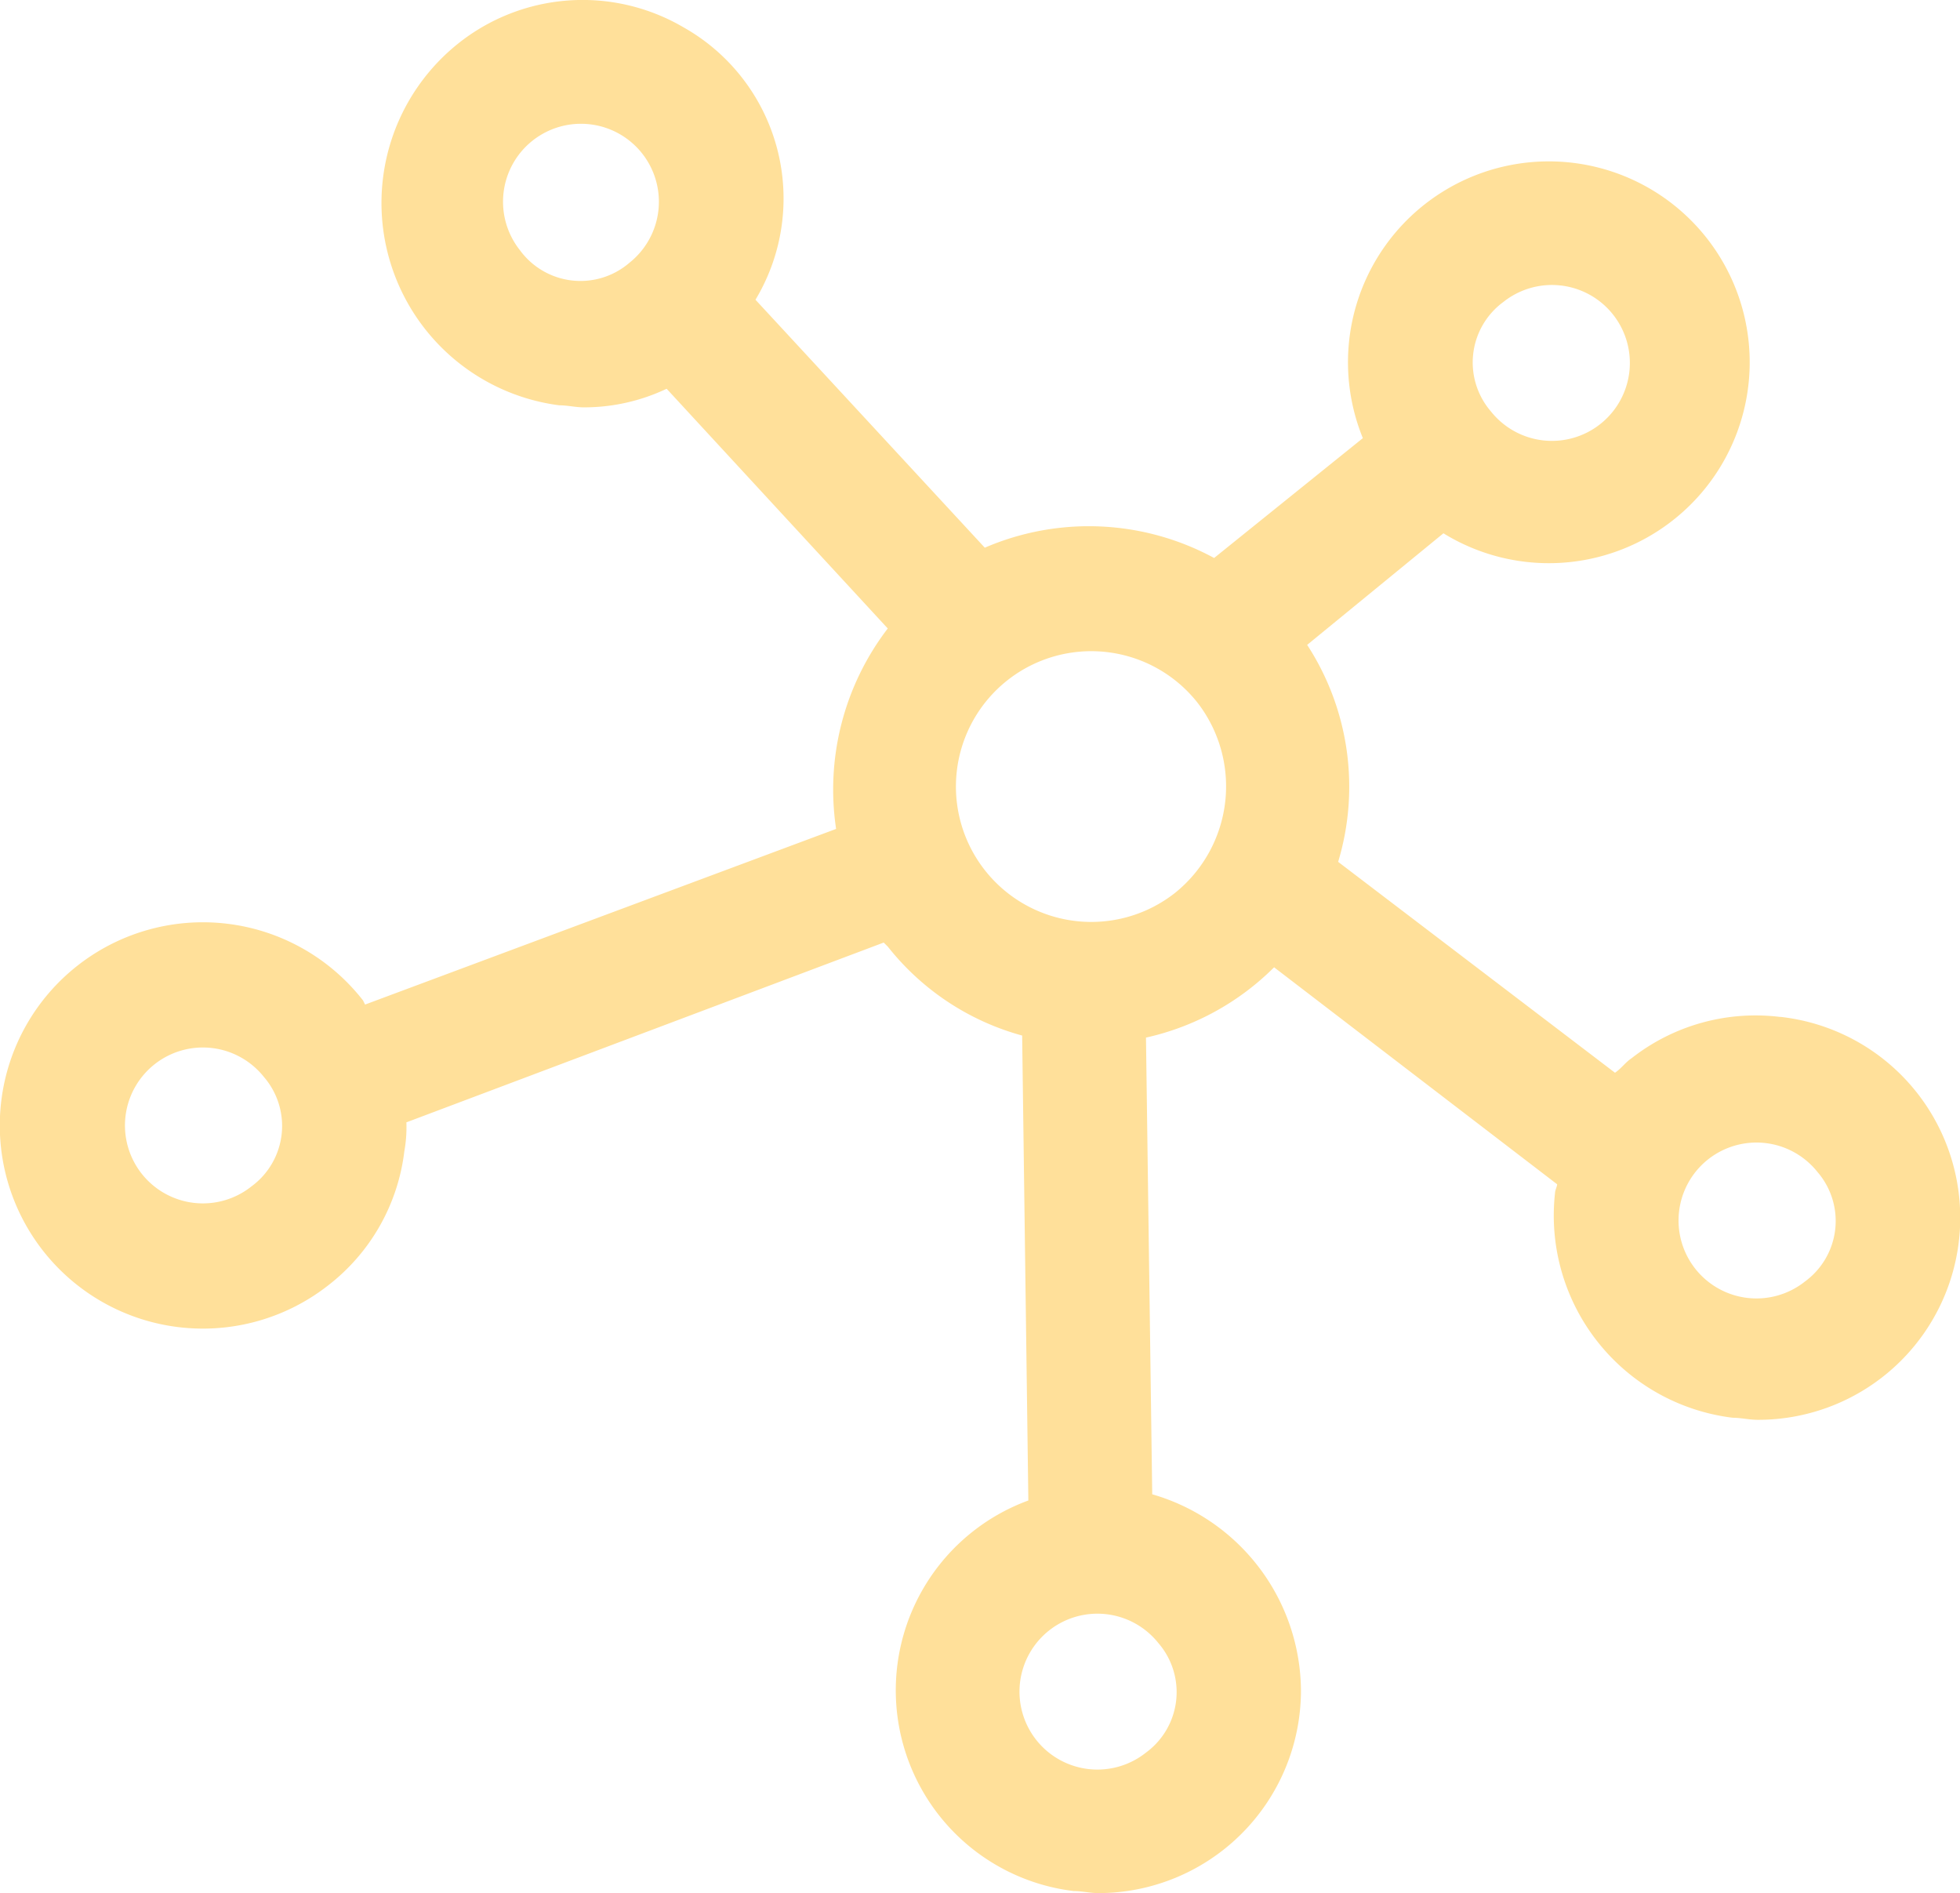
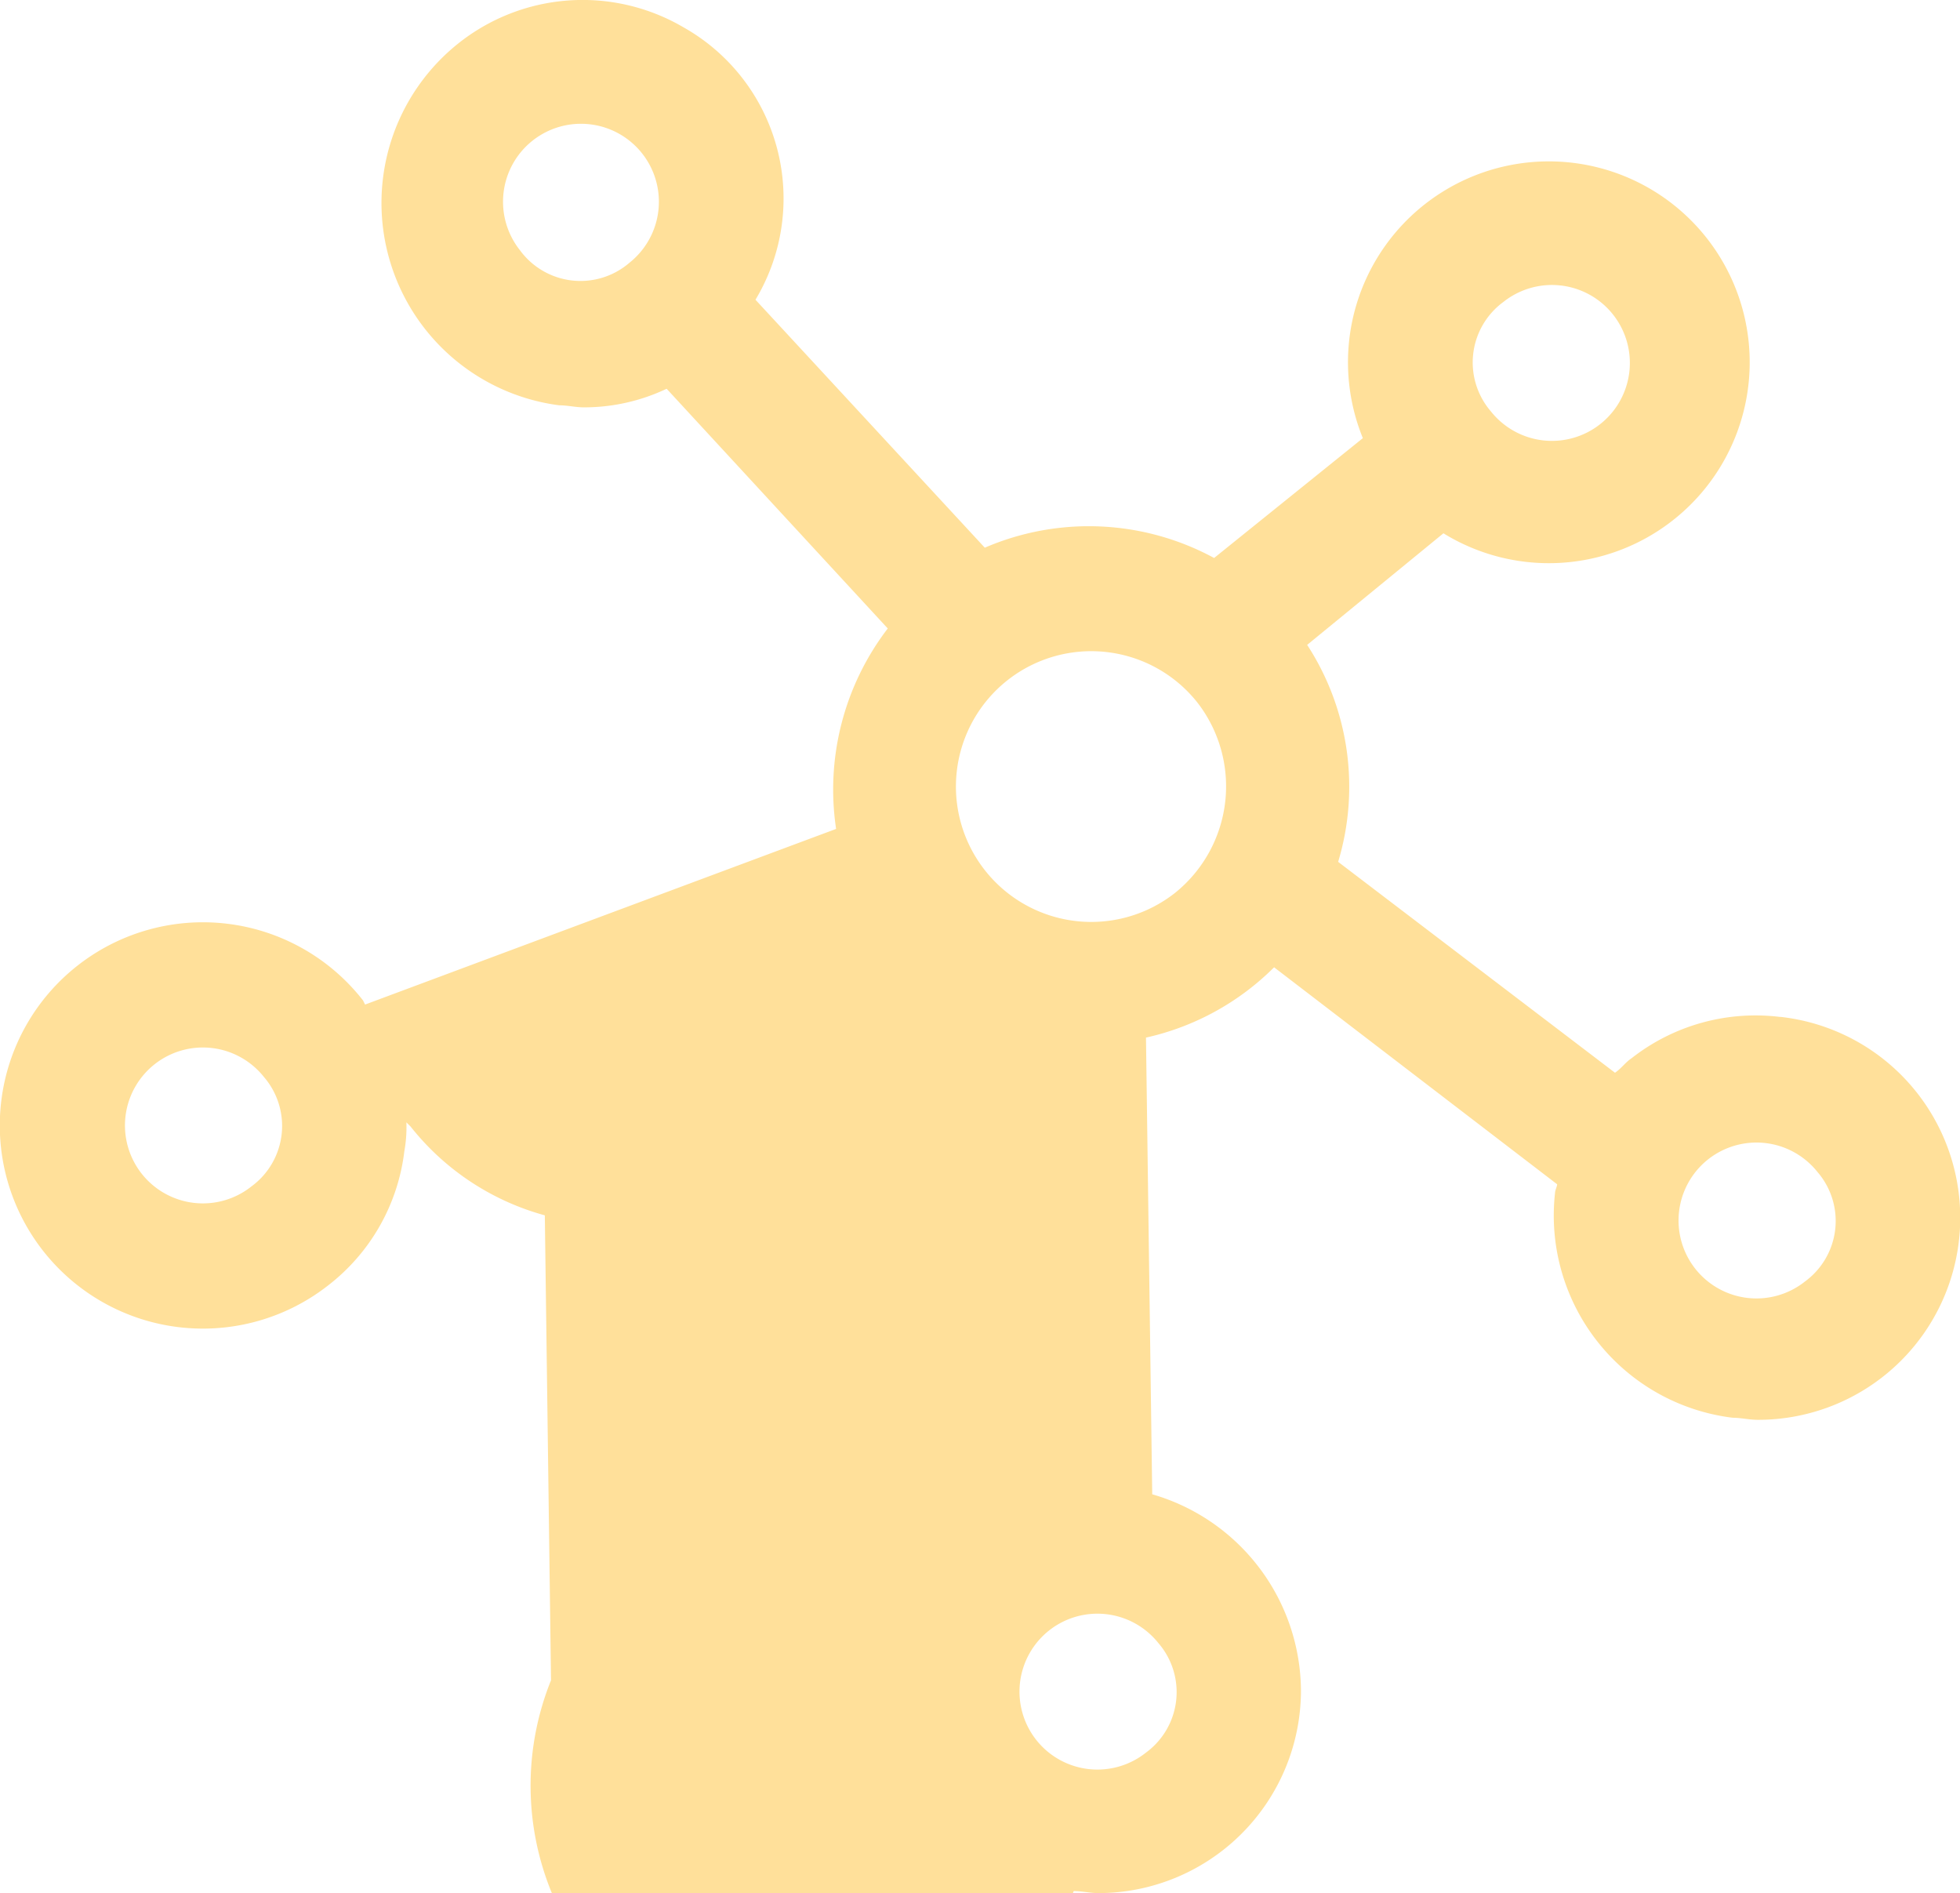
<svg xmlns="http://www.w3.org/2000/svg" viewBox="0 0 76.231 73.613">
  <defs>
    <style>
      .cls-1 {
        fill: #ffe09a;
      }
    </style>
  </defs>
  <g id="Groupe_31" data-name="Groupe 31" transform="translate(0.071 0.013)">
-     <path id="Tracé_14" data-name="Tracé 14" class="cls-1" d="M69.169,39.531a7.811,7.811,0,0,0-5.785,1.607c-.241.161-.4.4-.643.562L51.974,33.5a10.112,10.112,0,0,0-1.205-8.437l5.3-4.339a7.812,7.812,0,1,0-3.134-3.7l-5.785,4.66a10.223,10.223,0,0,0-8.919-.4l-8.919-9.642A7.639,7.639,0,0,0,26.5,1.042a7.763,7.763,0,0,0-8.758.643h0a7.934,7.934,0,0,0,3.937,14.062c.321,0,.643.08.964.08a7.5,7.5,0,0,0,3.214-.723l8.6,9.321a10.3,10.3,0,0,0-2.009,7.794l-18.32,6.83-.08-.161a7.9,7.9,0,1,0-1.366,11.089,7.758,7.758,0,0,0,2.973-5.223,5.3,5.3,0,0,0,.08-1.125L34.3,36.638l.161.161a10.026,10.026,0,0,0,5.223,3.455l.241,18.079A7.862,7.862,0,0,0,41.689,73.52c.321,0,.643.08.964.08a7.887,7.887,0,0,0,7.875-7.875,8,8,0,0,0-5.785-7.633L44.5,40.334A10.191,10.191,0,0,0,49.483,37.6l11.008,8.437c0,.08-.08.241-.08.321a7.923,7.923,0,0,0,6.91,8.758c.321,0,.643.08.964.08a7.858,7.858,0,0,0,.884-15.669ZM9.709,46.12a3.031,3.031,0,1,1,.482-4.259h0a2.916,2.916,0,0,1-.482,4.259ZM58.4,11.729a3.031,3.031,0,1,1-.482,4.259h0a2.916,2.916,0,0,1,.482-4.259ZM20.154,9.72a3.031,3.031,0,1,1,4.259.482h0A2.916,2.916,0,0,1,20.154,9.72ZM44.5,68.136a3.031,3.031,0,1,1,.482-4.259h0A2.916,2.916,0,0,1,44.5,68.136ZM45.626,34.71a5.264,5.264,0,1,1,.884-7.392h0A5.316,5.316,0,0,1,45.626,34.71ZM70.133,49.816a3.031,3.031,0,1,1,.482-4.259h0A2.916,2.916,0,0,1,70.133,49.816Z" transform="translate(0)" />
+     <path id="Tracé_14" data-name="Tracé 14" class="cls-1" d="M69.169,39.531a7.811,7.811,0,0,0-5.785,1.607c-.241.161-.4.4-.643.562L51.974,33.5a10.112,10.112,0,0,0-1.205-8.437l5.3-4.339a7.812,7.812,0,1,0-3.134-3.7l-5.785,4.66a10.223,10.223,0,0,0-8.919-.4l-8.919-9.642A7.639,7.639,0,0,0,26.5,1.042a7.763,7.763,0,0,0-8.758.643h0a7.934,7.934,0,0,0,3.937,14.062c.321,0,.643.08.964.08a7.5,7.5,0,0,0,3.214-.723l8.6,9.321a10.3,10.3,0,0,0-2.009,7.794l-18.32,6.83-.08-.161a7.9,7.9,0,1,0-1.366,11.089,7.758,7.758,0,0,0,2.973-5.223,5.3,5.3,0,0,0,.08-1.125l.161.161a10.026,10.026,0,0,0,5.223,3.455l.241,18.079A7.862,7.862,0,0,0,41.689,73.52c.321,0,.643.08.964.08a7.887,7.887,0,0,0,7.875-7.875,8,8,0,0,0-5.785-7.633L44.5,40.334A10.191,10.191,0,0,0,49.483,37.6l11.008,8.437c0,.08-.08.241-.08.321a7.923,7.923,0,0,0,6.91,8.758c.321,0,.643.08.964.08a7.858,7.858,0,0,0,.884-15.669ZM9.709,46.12a3.031,3.031,0,1,1,.482-4.259h0a2.916,2.916,0,0,1-.482,4.259ZM58.4,11.729a3.031,3.031,0,1,1-.482,4.259h0a2.916,2.916,0,0,1,.482-4.259ZM20.154,9.72a3.031,3.031,0,1,1,4.259.482h0A2.916,2.916,0,0,1,20.154,9.72ZM44.5,68.136a3.031,3.031,0,1,1,.482-4.259h0A2.916,2.916,0,0,1,44.5,68.136ZM45.626,34.71a5.264,5.264,0,1,1,.884-7.392h0A5.316,5.316,0,0,1,45.626,34.71ZM70.133,49.816a3.031,3.031,0,1,1,.482-4.259h0A2.916,2.916,0,0,1,70.133,49.816Z" transform="translate(0)" />
  </g>
</svg>